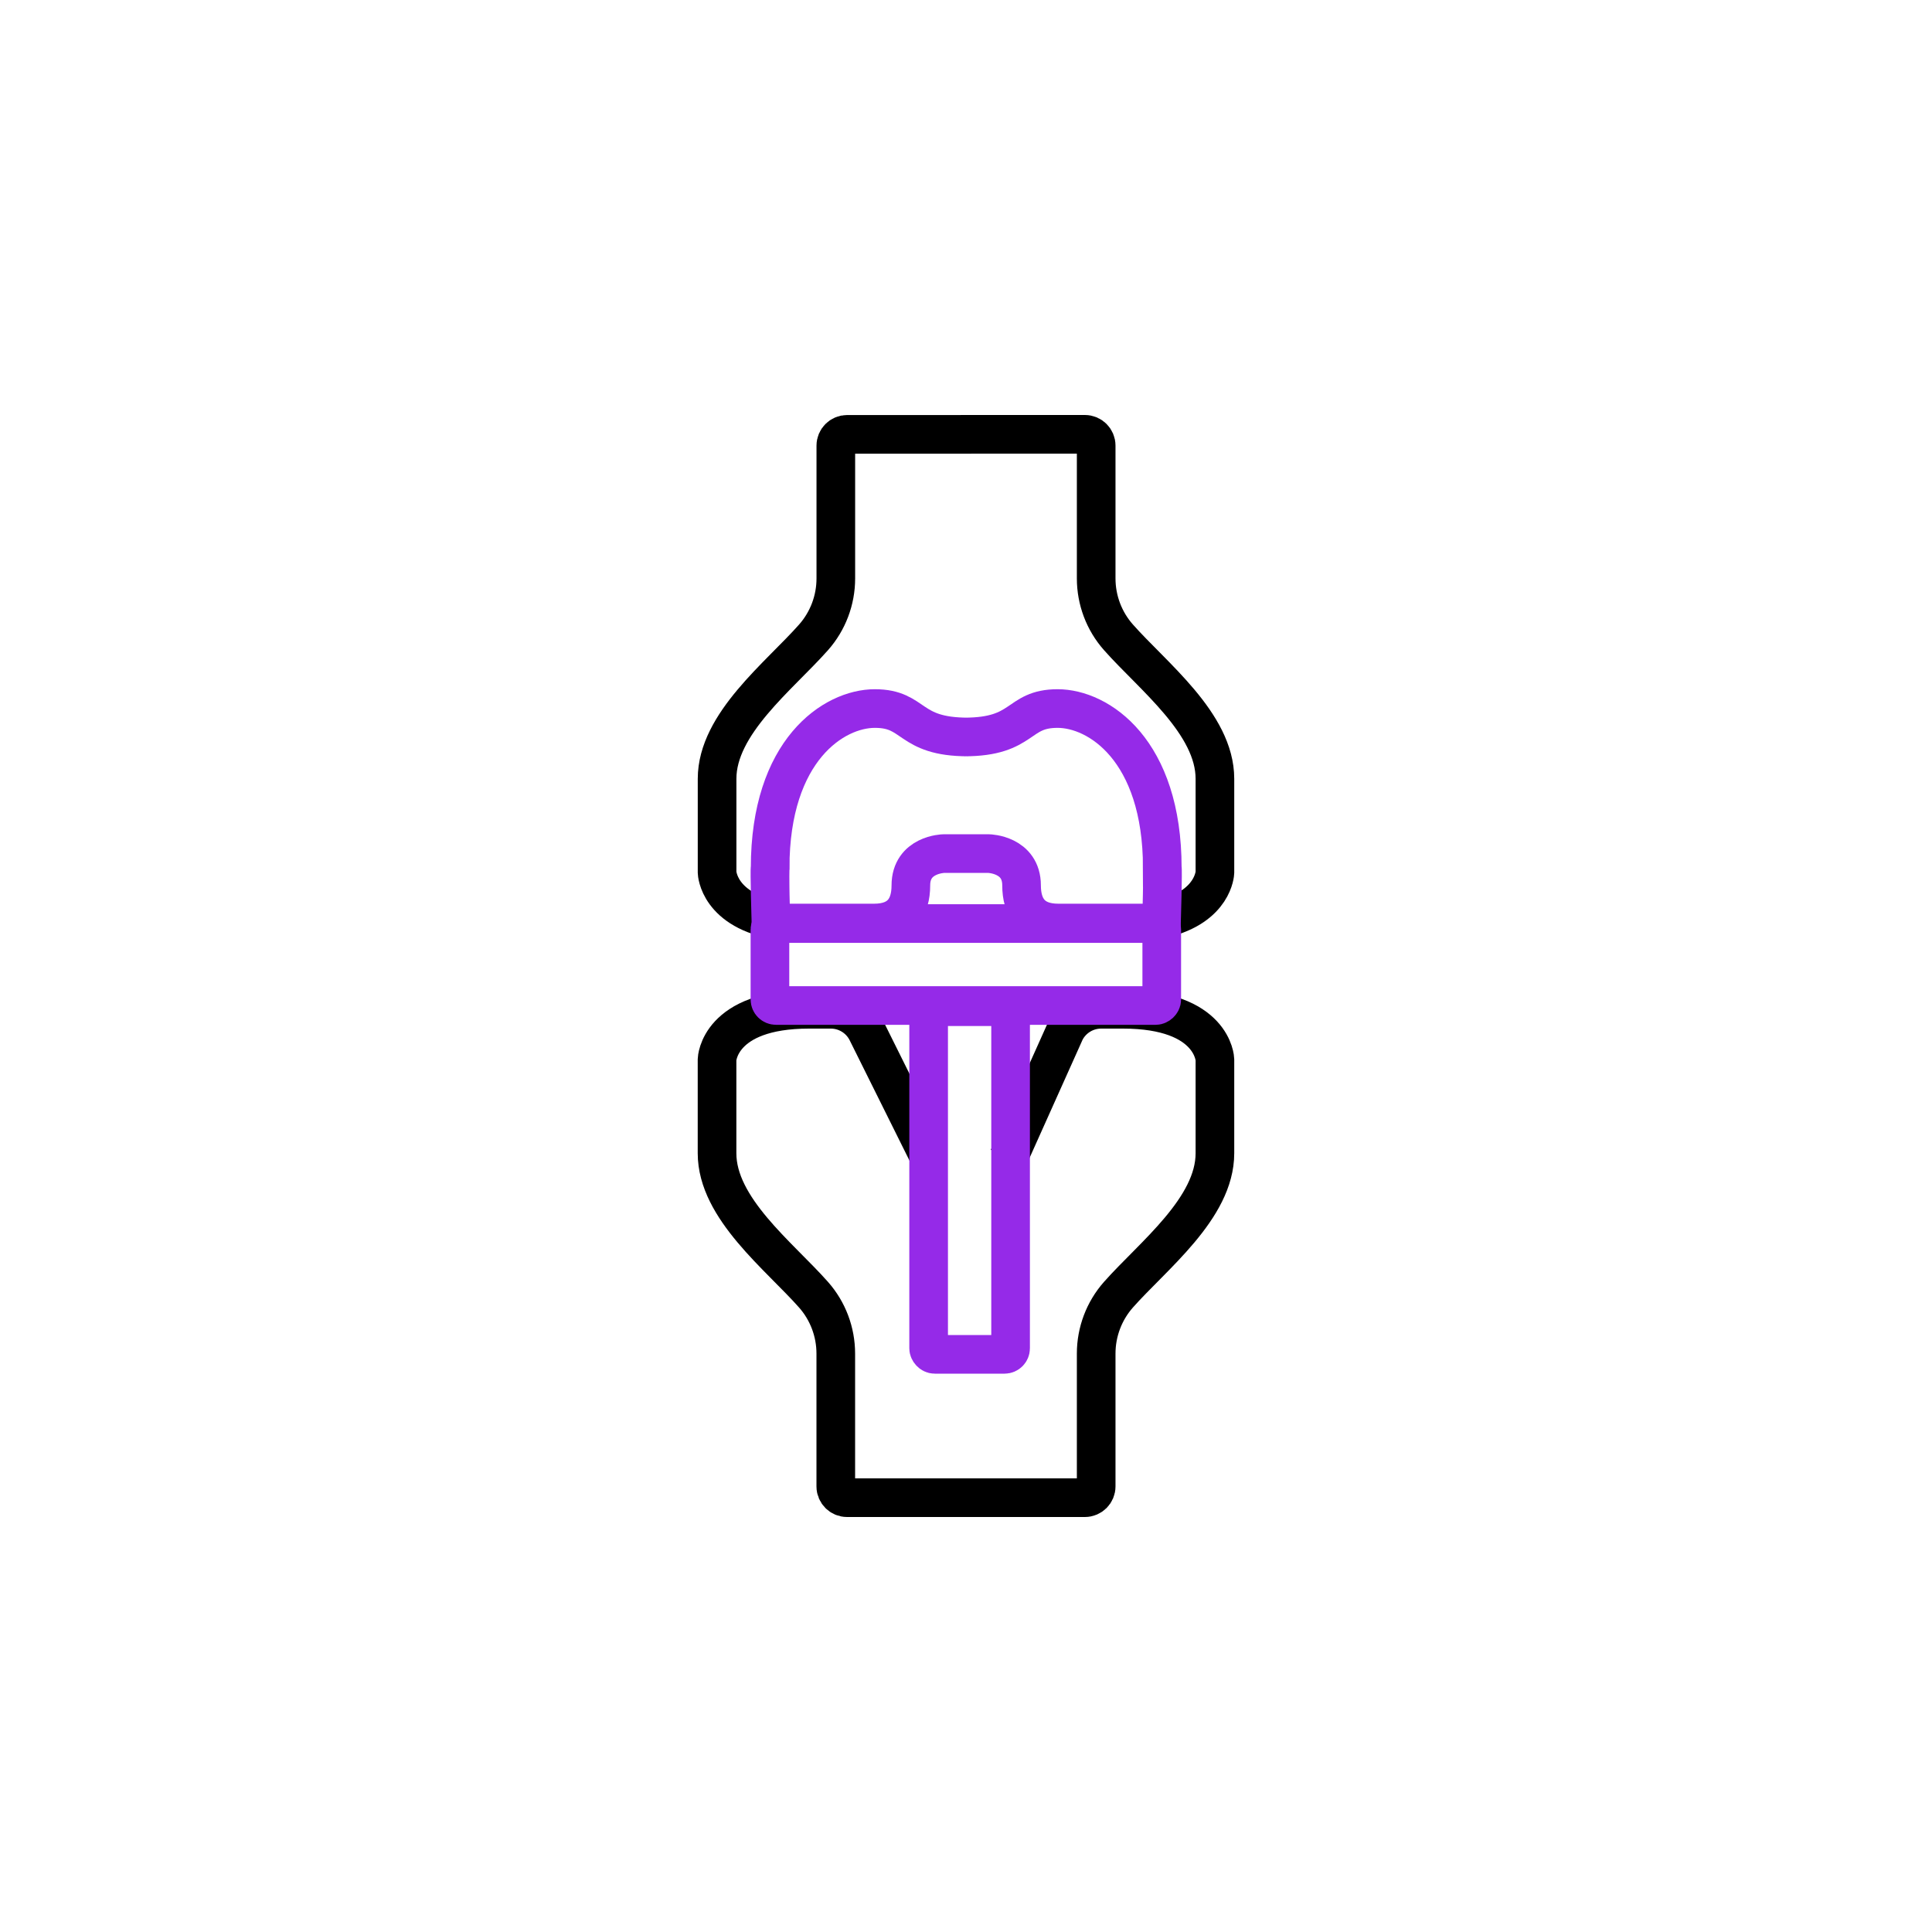
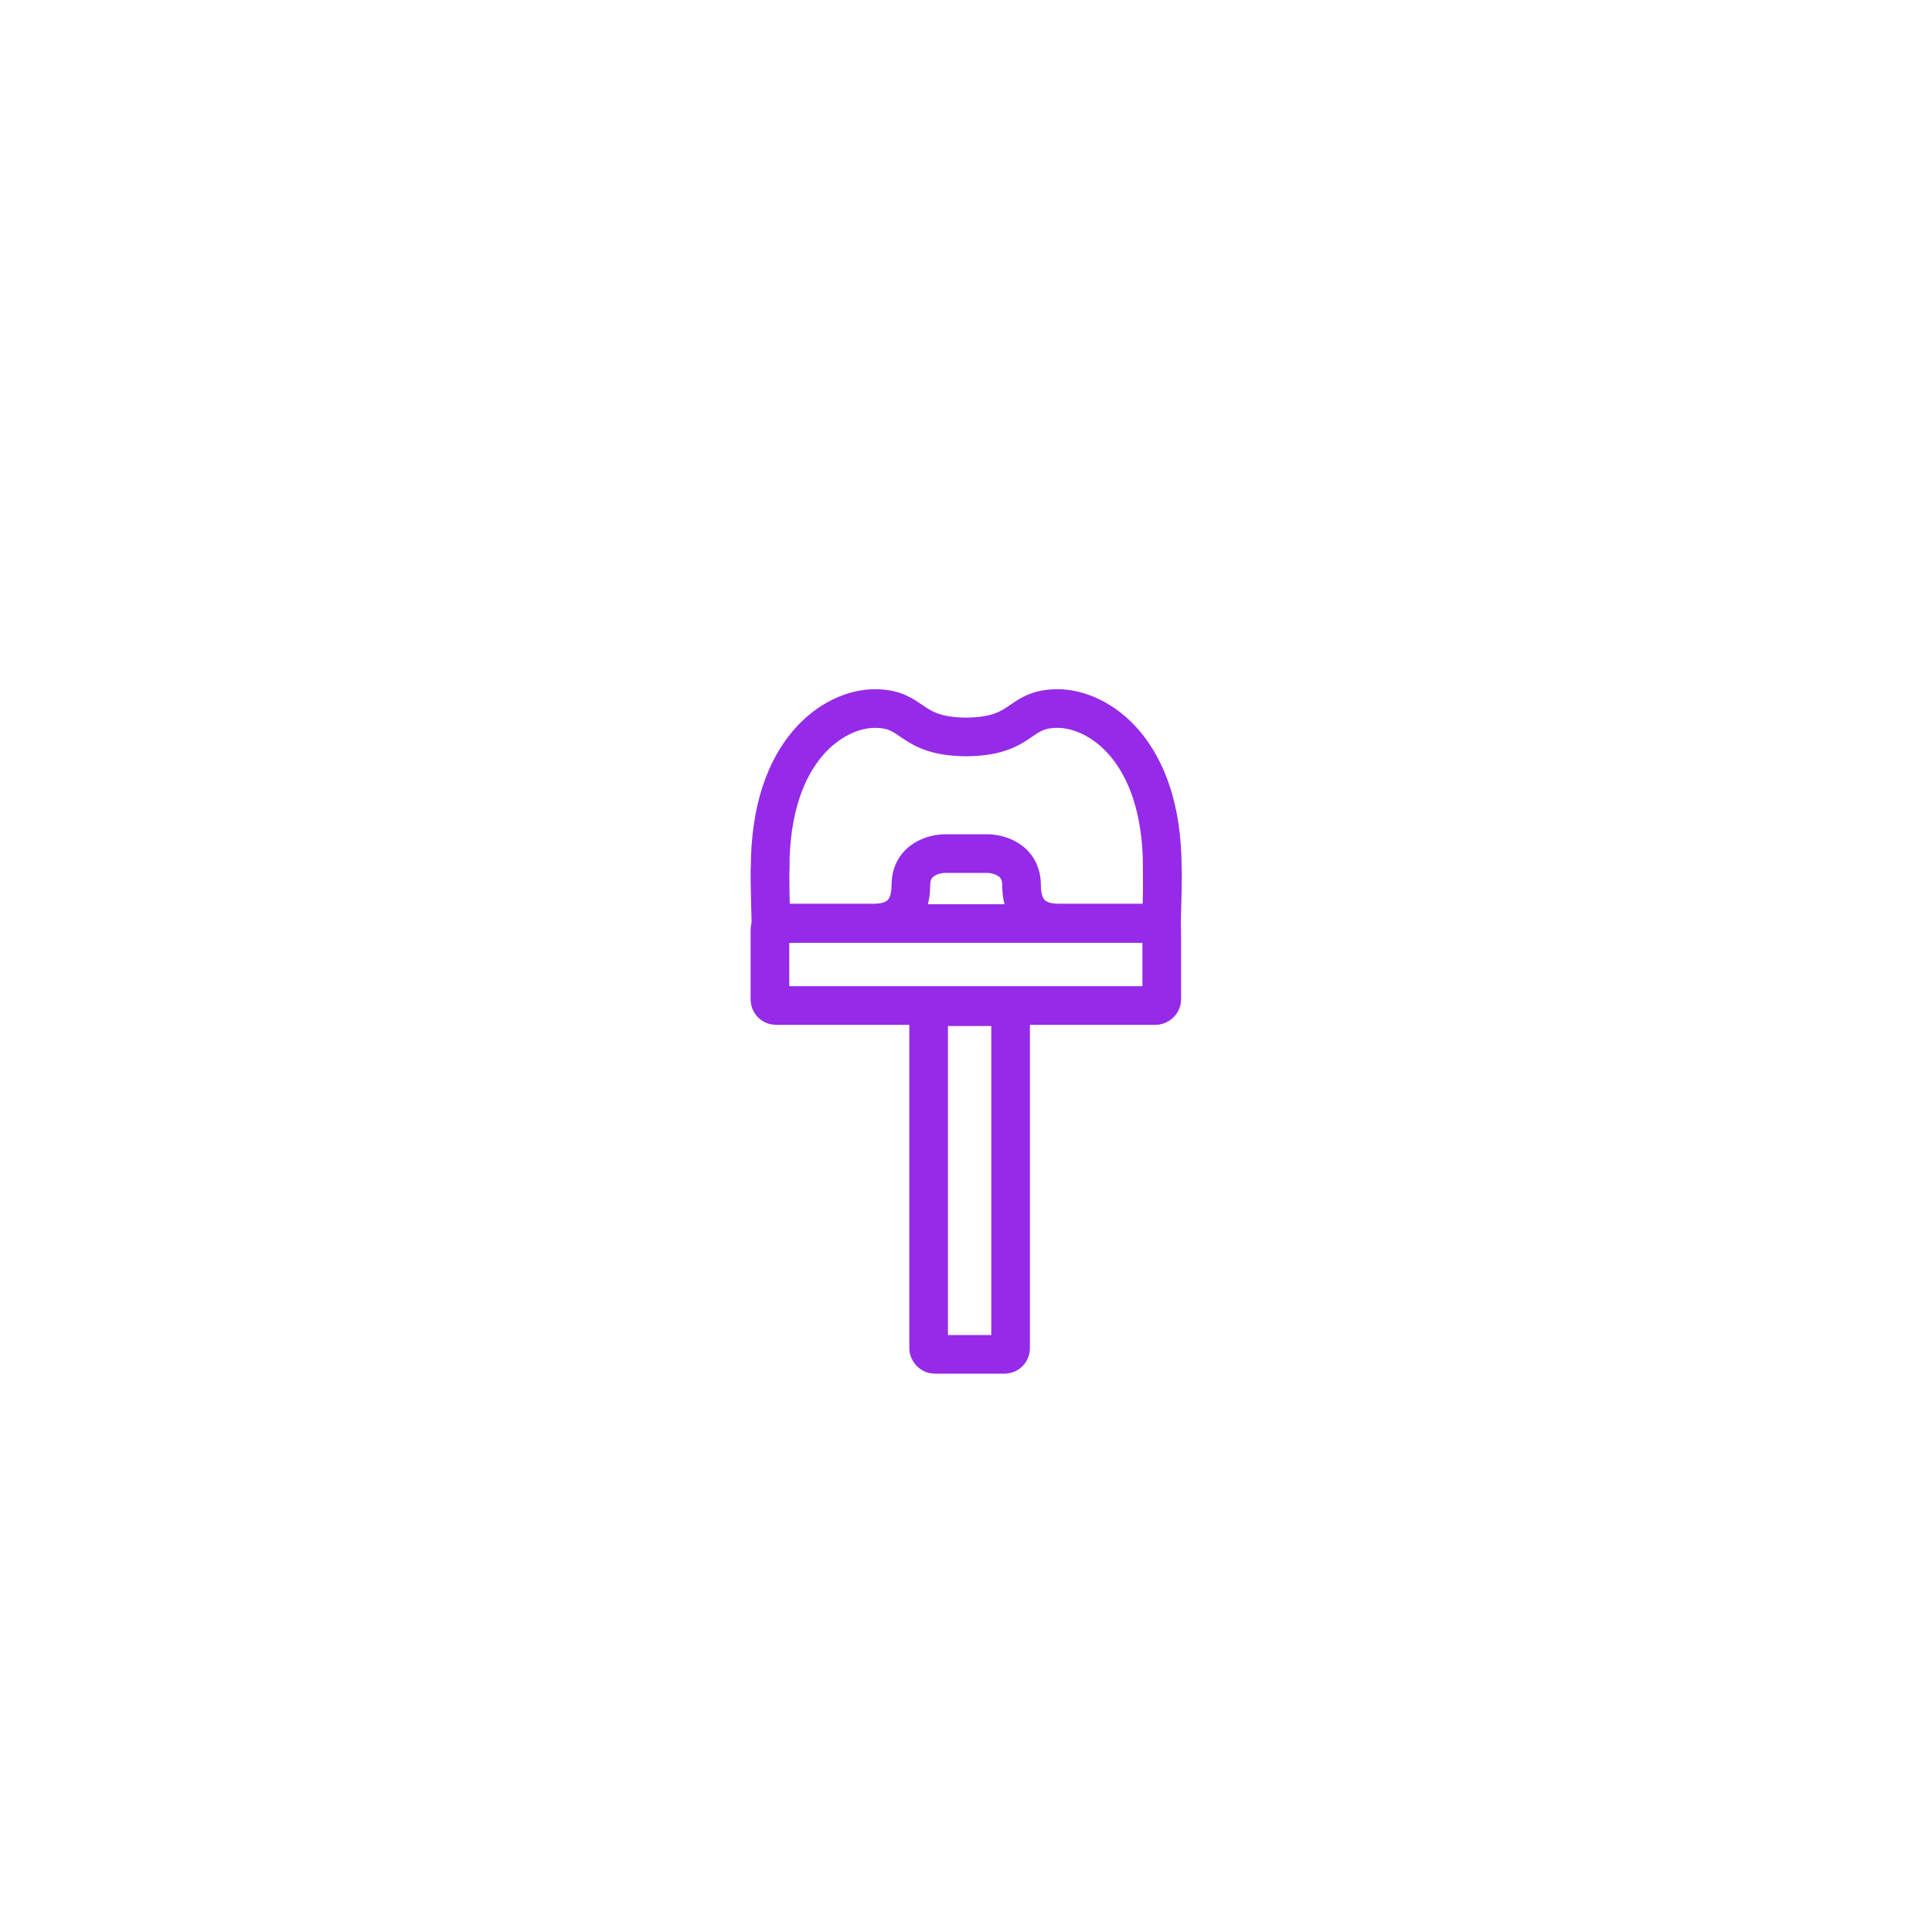
<svg xmlns="http://www.w3.org/2000/svg" id="Original_-_editable" viewBox="0 0 500 500">
  <defs>
    <style>.cls-1{stroke:#952ae8;}.cls-1,.cls-2{fill:none;stroke-width:10px;}.cls-2{stroke:#000;}</style>
  </defs>
-   <path class="cls-2" d="M201.65,238.25c-15.74-2.49-16.07-12.43-16.07-12.43v-24.27c0-14.26,16.07-26.55,24.97-36.61,3.72-4.21,5.76-9.63,5.76-15.24v-34.37c0-1.62,1.31-2.92,2.92-2.92h32.14" />
-   <path class="cls-2" d="M248.63,112.4h32.14c1.62,0,2.92,1.31,2.92,2.92v34.37c0,5.61,2.04,11.04,5.76,15.24,8.9,10.07,24.97,22.35,24.97,36.61v24.27s-.29,8.75-13.32,11.89" />
-   <path class="cls-2" d="M240.59,299.62l-16.31-32.81c-1.81-3.45-5.38-5.61-9.27-5.61h-5.63c-23.38,0-23.81,12.99-23.81,12.99v24.27c0,14.26,16.07,26.55,24.97,36.61,3.72,4.21,5.76,9.63,5.76,15.24v34.37c0,1.62,1.31,2.92,2.92,2.92h40.28" />
-   <path class="cls-2" d="M260.99,299.62l14.72-32.81c1.81-3.45,5.38-5.61,9.27-5.61h5.63c23.38,0,23.81,12.99,23.81,12.99v24.27c0,14.26-16.07,26.55-24.97,36.61-3.72,4.21-5.76,9.63-5.76,15.24v34.37c0,1.62-1.31,2.92-2.92,2.92h-40.28" />
  <path class="cls-1" d="M249.56,190.73c15.67,0,13.55-7.36,24.14-7.36,10.59,0,27.1,10.69,27.1,41.25.2,0-.2,14.26-.2,14.26h-26.69c-6.99,0-9.53-4.11-9.53-9.74,0-8.04-8.47-8.23-8.47-8.23h-5.93s.15,0,.15,0h-5.93s-8.47.19-8.47,8.23c0,5.63-2.54,9.74-9.53,9.74h-26.69s-.4-14.26-.2-14.26c0-30.56,16.52-41.25,27.1-41.25s8.47,7.36,24.14,7.36" />
  <rect class="cls-1" x="239.35" y="198.91" width="21.21" height="101.4" rx="1.56" ry="1.56" transform="translate(.35 499.57) rotate(-90)" />
  <rect class="cls-1" x="240.33" y="260.53" width="21.21" height="89.97" rx="1.56" ry="1.56" />
</svg>